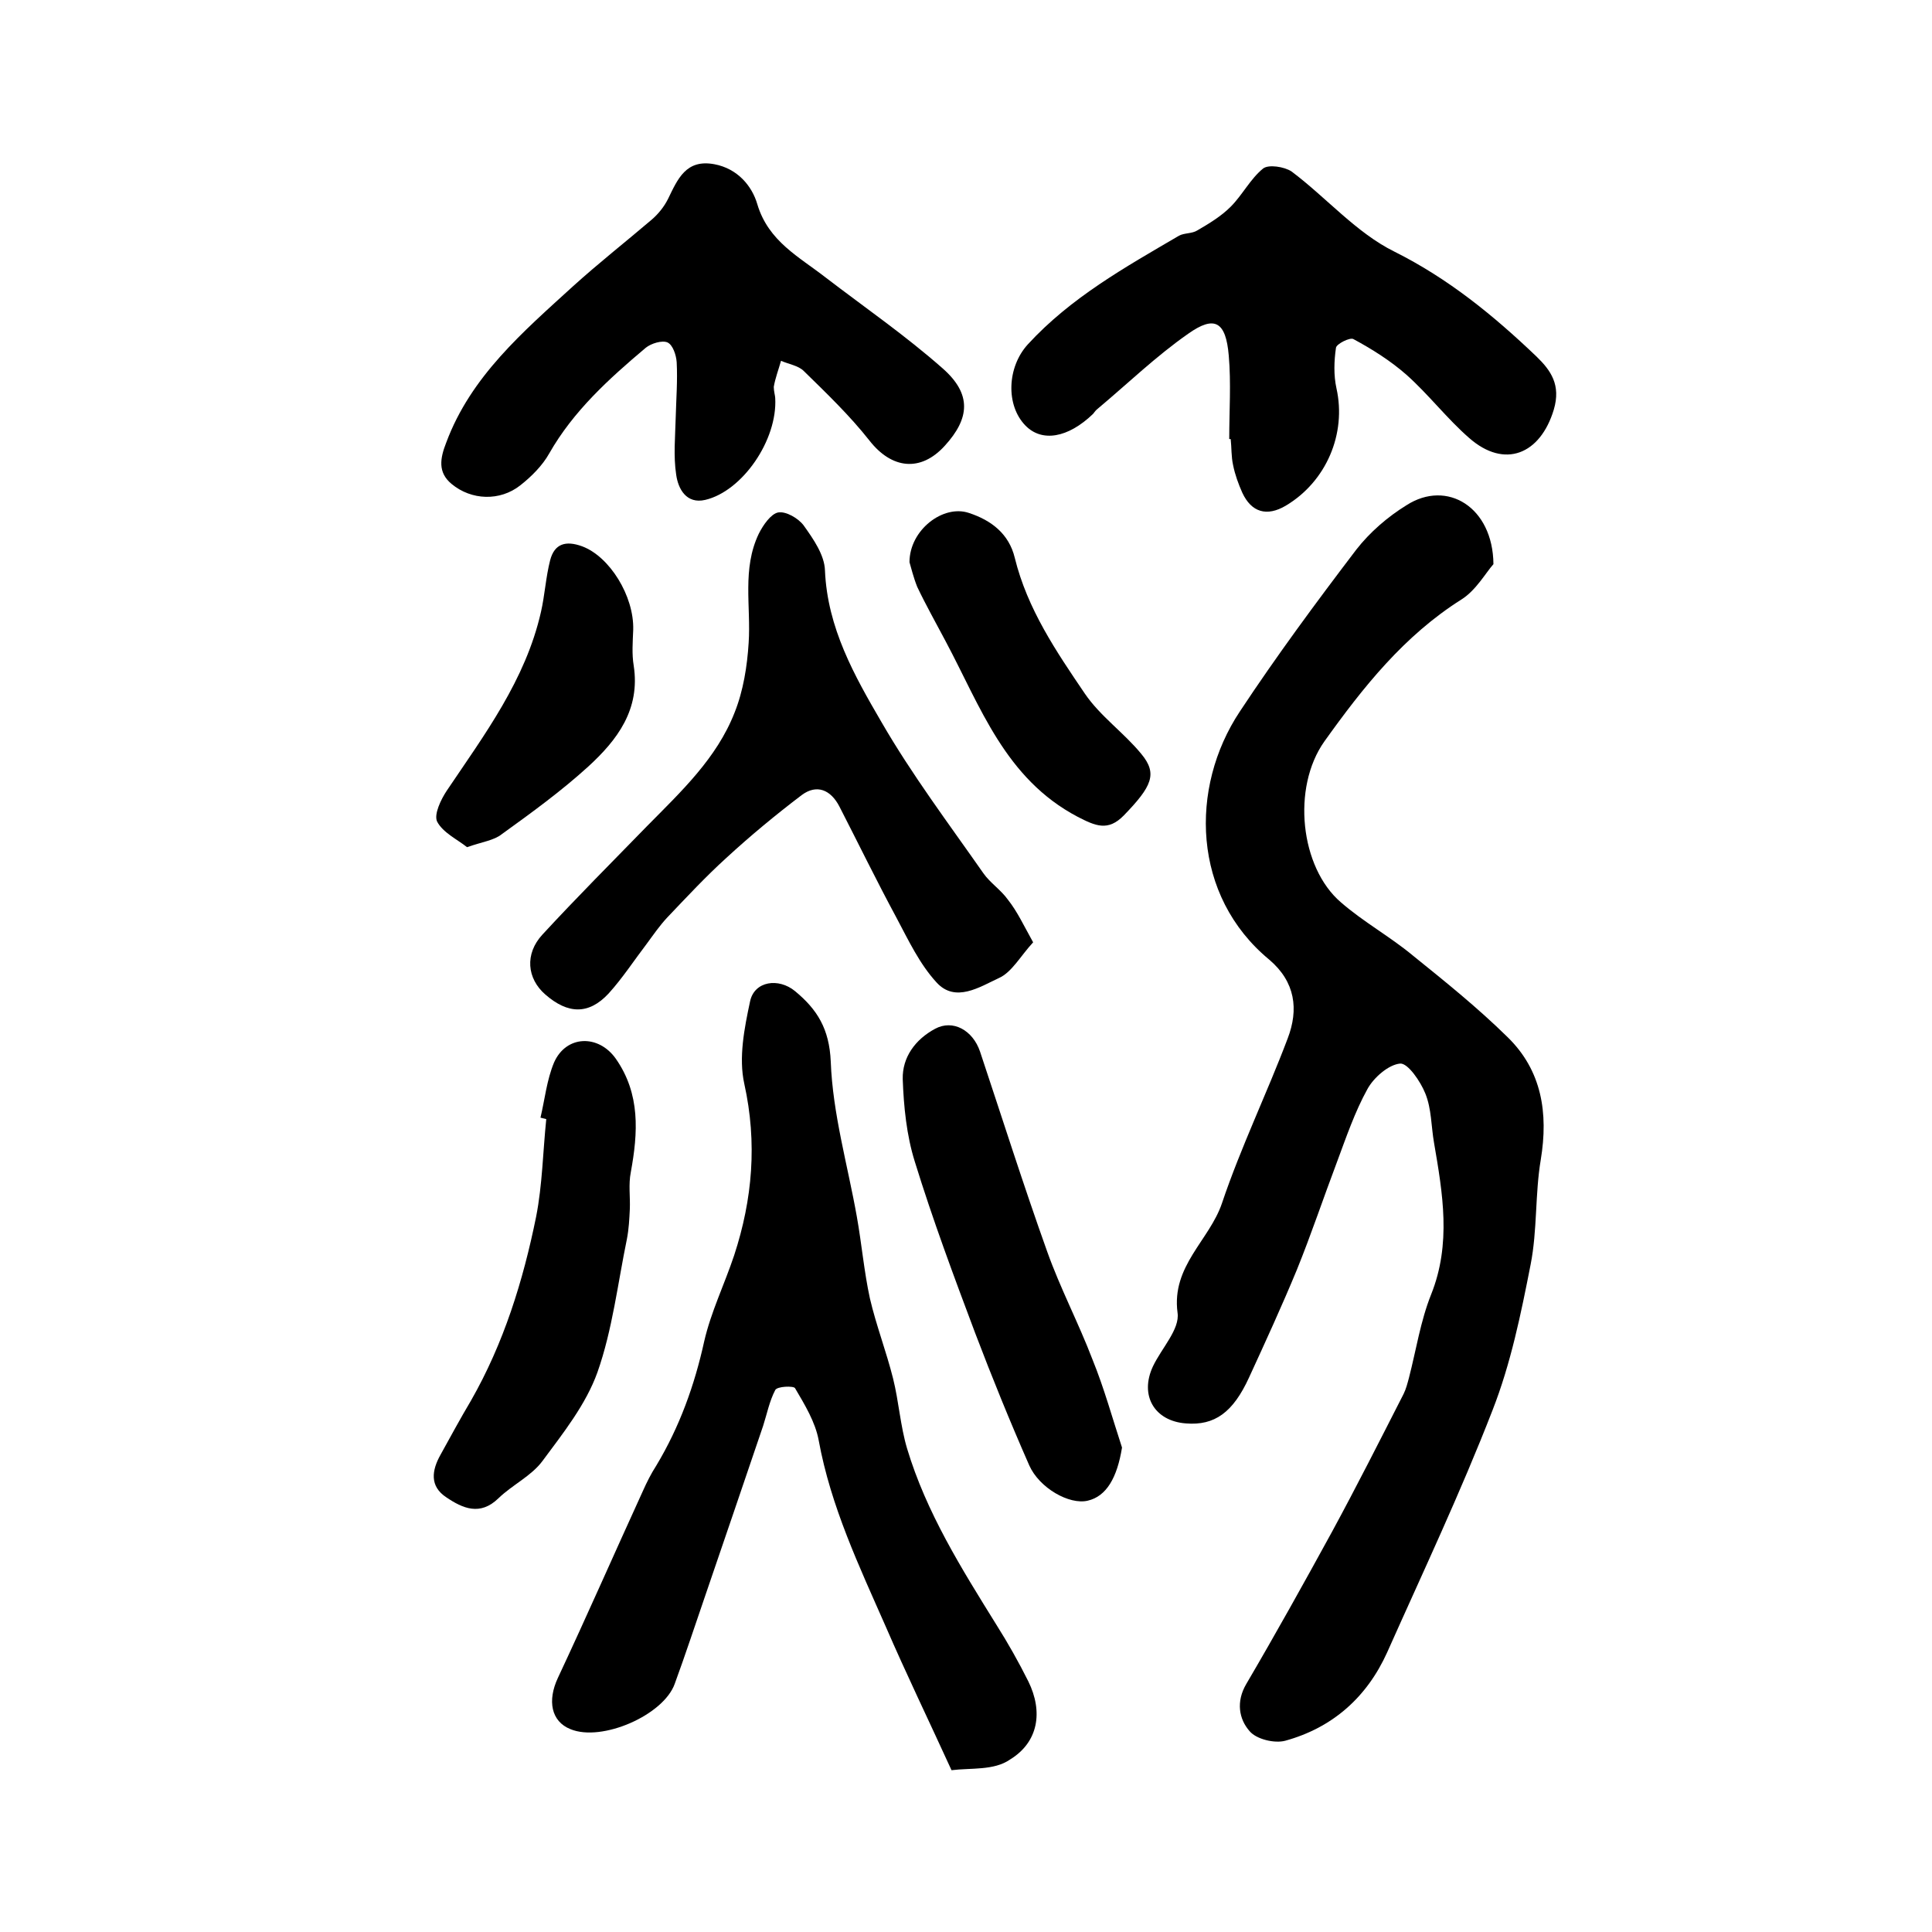
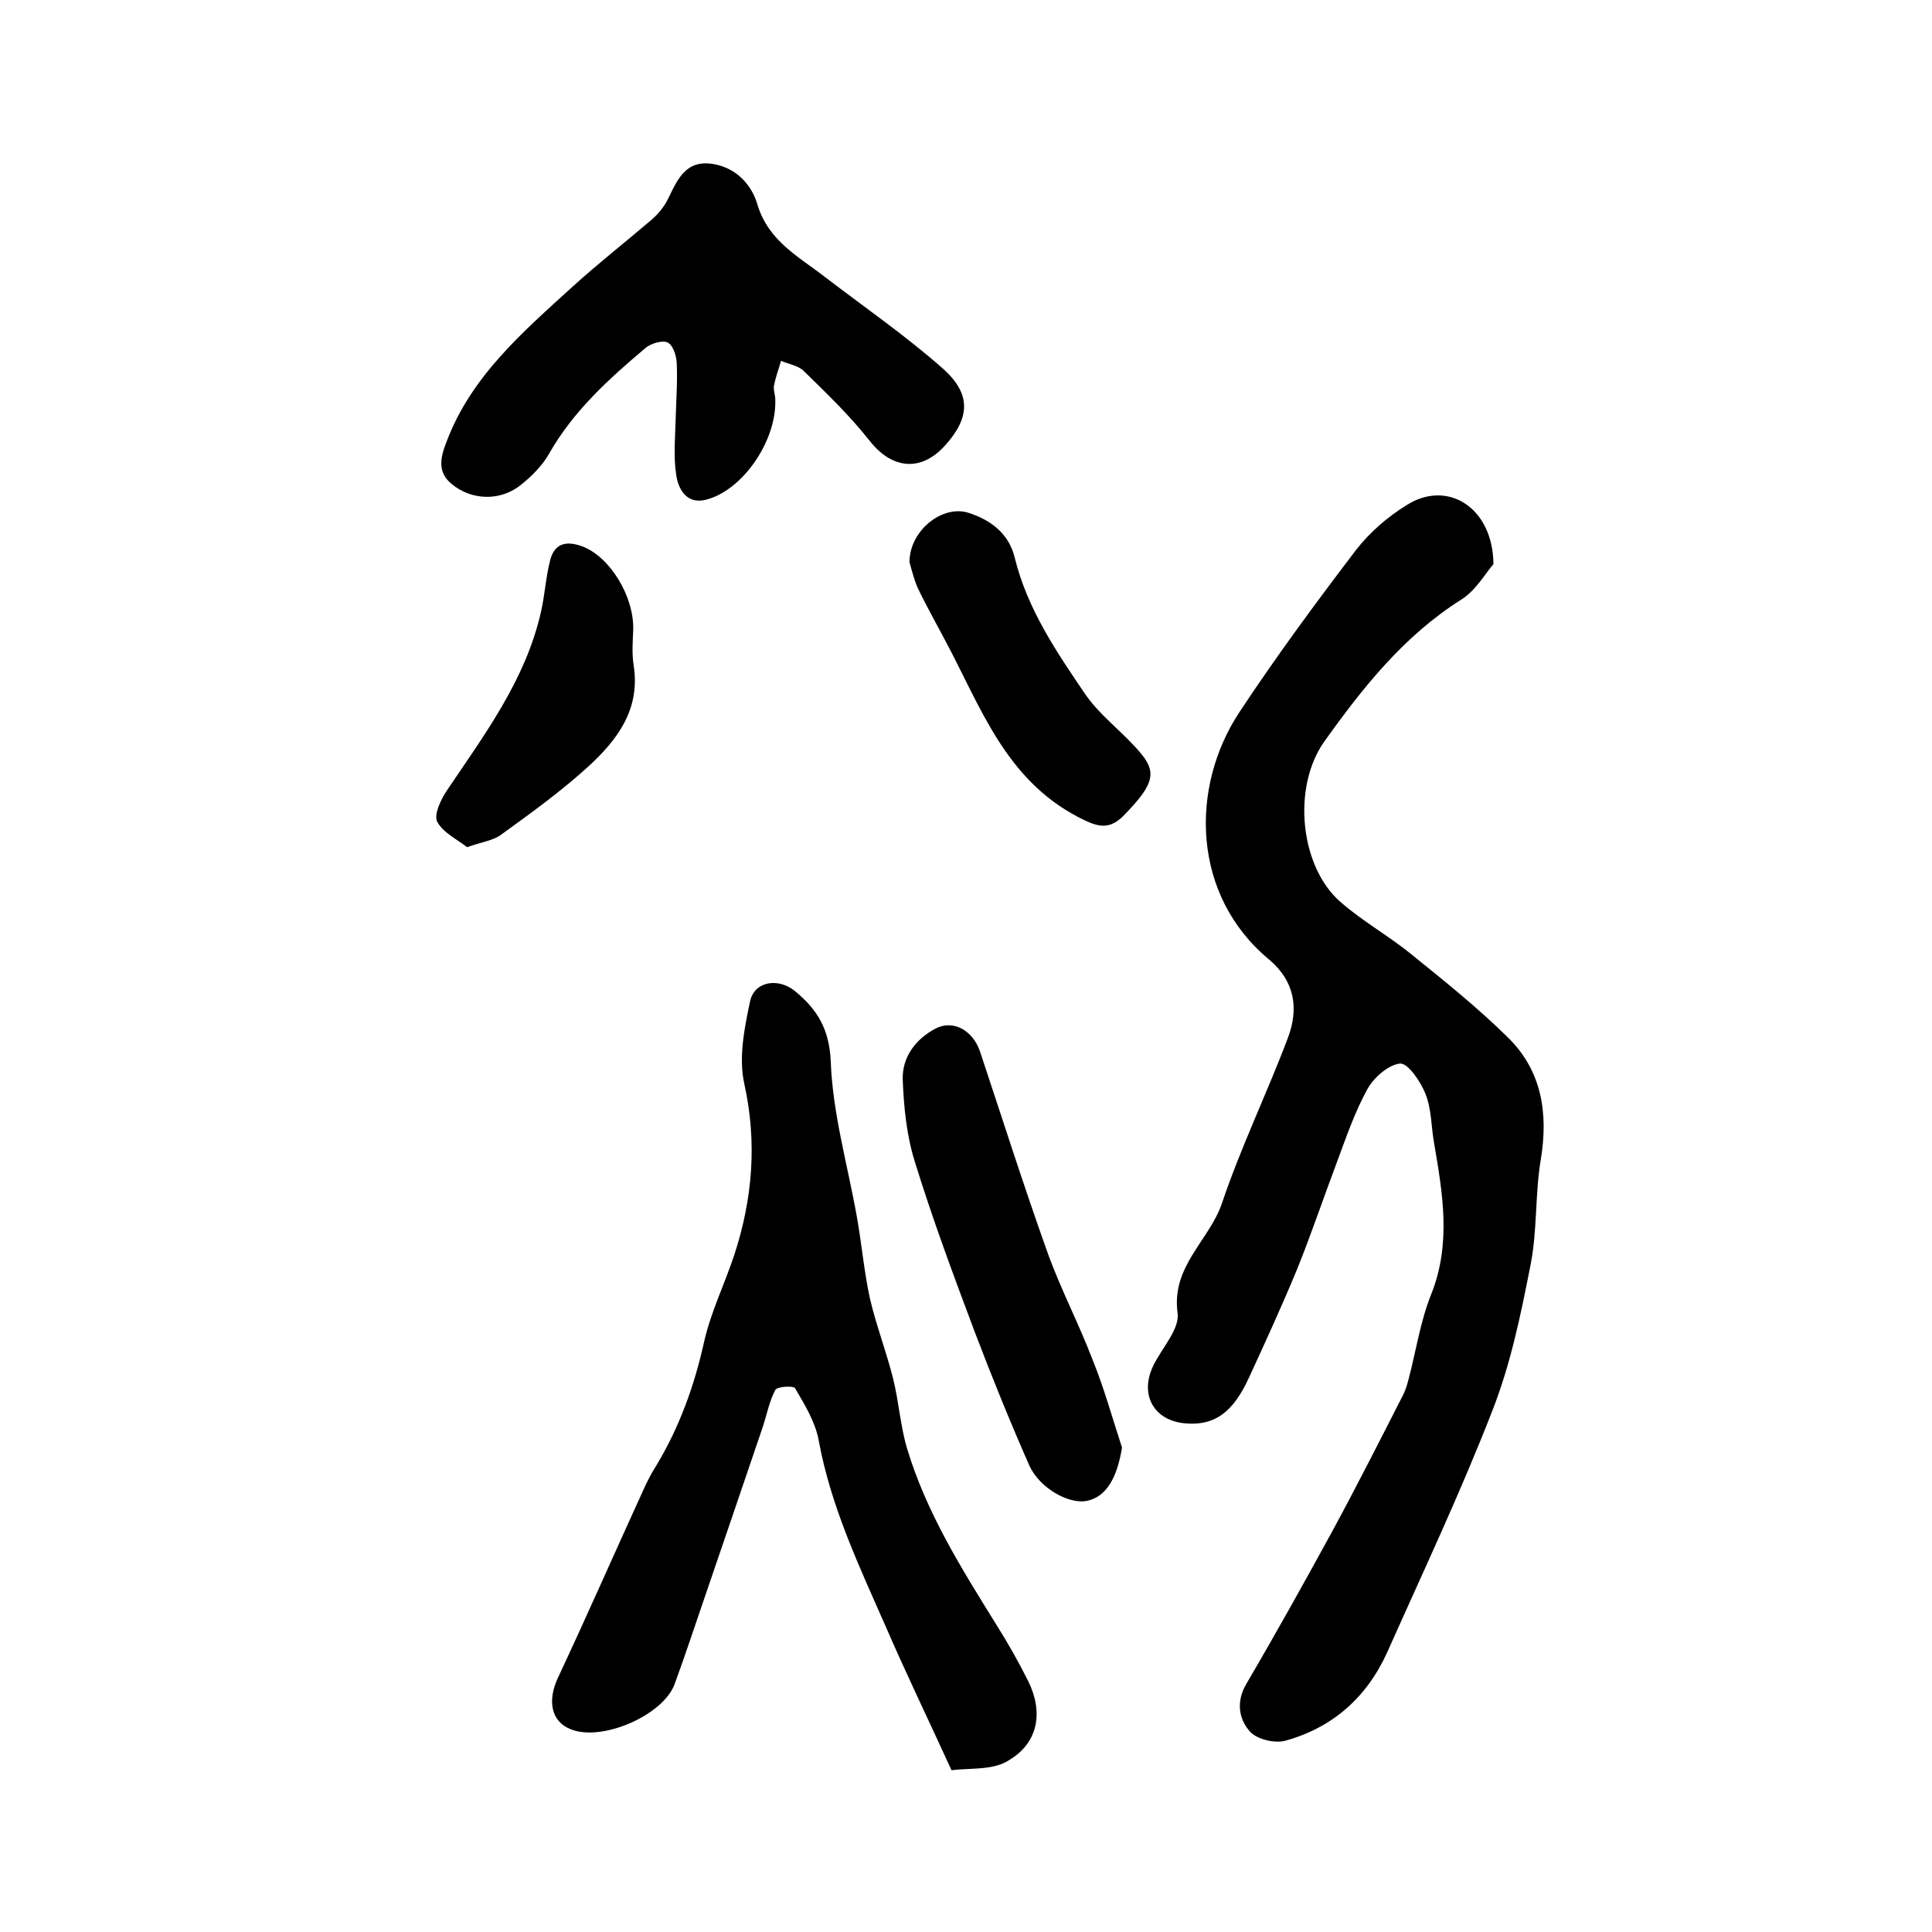
<svg xmlns="http://www.w3.org/2000/svg" version="1.1" id="图层_1" x="0px" y="0px" viewBox="0 0 400 400" style="enable-background:new 0 0 400 400;" xml:space="preserve">
  <style type="text/css">
	.st0{fill:#FFFFFF;}
</style>
  <g>
    <path d="M309.2,116.8c-1.6,1.8-3.6,5.4-6.6,7.3c-11.9,7.5-20.4,18.2-28.4,29.4c-6.8,9.6-5,26.1,3.4,33.3c4.7,4.1,10.2,7.1,15,11.1   c6.7,5.4,13.4,10.8,19.5,16.8c7.1,6.9,8.5,15.7,6.9,25.4c-1.2,7.1-0.7,14.6-2.1,21.7c-2,10.2-4.1,20.5-7.9,30.2   c-6.6,17-14.4,33.5-21.8,50.1c-4.2,9.3-11.3,15.6-21.1,18.3c-2.2,0.6-6-0.3-7.4-2c-2.2-2.5-2.8-6.1-0.7-9.7   c6.1-10.4,12-21,17.8-31.6c5.1-9.4,9.9-18.9,14.8-28.5c0.5-1,0.8-2.2,1.1-3.3c1.5-5.8,2.4-11.8,4.6-17.3   c4.2-10.5,2.4-20.9,0.6-31.4c-0.6-3.4-0.5-7-1.8-10.2c-1-2.5-3.6-6.3-5.2-6.2c-2.4,0.2-5.5,2.9-6.8,5.3c-2.6,4.7-4.4,10-6.3,15.1   c-2.8,7.4-5.3,14.9-8.3,22.3c-3.1,7.5-6.5,14.9-9.9,22.3c-3.3,7.2-7.1,10-13.1,9.5c-6.5-0.5-9.6-5.8-6.8-11.8   c1.8-3.8,5.6-7.7,5.1-11.1c-1.3-9.7,6.6-15,9.2-22.7c3.9-11.6,9.3-22.7,13.6-34.1c2.3-6,1.6-11.7-3.8-16.3   c-16-13.2-16.6-35.6-6.1-51.4c7.6-11.5,15.8-22.6,24.1-33.5c2.8-3.6,6.5-6.8,10.4-9.2C299.6,99.2,309.1,105,309.2,116.8z" />
    <path d="M197,366.5c-4.8-10.5-9.4-20-13.6-29.7c-5.5-12.5-11.4-24.9-13.9-38.6c-0.7-3.8-2.9-7.4-4.9-10.8c-0.3-0.5-3.7-0.4-4.1,0.4   c-1.2,2.3-1.7,4.9-2.5,7.4c-4,11.8-8,23.5-12,35.2c-2.1,6.1-4.1,12.2-6.3,18.2c-2.3,6.5-15.1,12.1-21.6,9.4   c-4-1.6-4.8-5.9-2.6-10.6c6-12.8,11.7-25.8,17.6-38.7c0.8-1.8,1.7-3.6,2.8-5.3c4.8-8,7.9-16.6,9.9-25.7c1.4-6.1,4.2-11.8,6.2-17.8   c3.8-11.6,4.8-23.3,2.1-35.5c-1.2-5.4,0-11.5,1.2-17.1c0.9-4.2,5.9-4.9,9.3-2.1c4.6,3.8,7.1,7.8,7.4,14.6   c0.4,10.8,3.5,21.4,5.4,32.1c1,5.6,1.5,11.4,2.7,16.9c1.3,5.6,3.4,11,4.8,16.6c1.2,4.8,1.5,9.8,2.9,14.5   c4,13.3,11.3,24.9,18.5,36.5c2.4,3.8,4.6,7.7,6.6,11.7c3.1,6.3,2.1,12.6-3.8,16.2C205.8,366.6,201,366,197,366.5z" />
-     <path d="M254.5,90.9c0-5.8,0.4-11.6-0.1-17.3c-0.6-7-2.9-8.4-8.4-4.5c-6.6,4.6-12.5,10.3-18.7,15.5c-0.4,0.3-0.7,0.7-1,1.1   c-5.2,5-10.6,5.9-14,2.4c-4.1-4.2-3.8-12.1,0.5-16.8c8.9-9.7,20.2-16,31.3-22.5c1.1-0.6,2.7-0.4,3.8-1.1c2.4-1.4,4.9-2.9,6.9-4.9   c2.4-2.4,4.1-5.8,6.7-7.9c1.1-0.9,4.4-0.4,5.9,0.6c7.2,5.4,13.4,12.7,21.3,16.6c11.2,5.6,20.5,13.2,29.4,21.7c3,2.9,5.1,5.9,3.6,11   c-2.8,9.3-10.2,12.3-17.5,5.9c-4.6-4-8.4-9-13-13.1c-3.3-2.9-7.1-5.3-11-7.4c-0.7-0.4-3.5,1-3.6,1.8c-0.4,2.7-0.5,5.7,0.1,8.4   c2.1,9.4-2.1,19.3-10.5,24.3c-3.9,2.3-7.1,1.4-9-2.7c-0.8-1.8-1.5-3.7-1.9-5.7c-0.4-1.8-0.3-3.6-0.5-5.4   C254.7,90.9,254.6,90.9,254.5,90.9z" />
    <path d="M160.5,82.4c0.5,8.7-6.8,19.3-14.5,21.1c-3.9,0.9-5.6-2.3-6-5.2c-0.6-3.9-0.2-7.9-0.1-11.9c0.1-3.8,0.4-7.6,0.2-11.4   c-0.1-1.5-0.8-3.6-1.9-4.1c-1.1-0.5-3.4,0.2-4.5,1.1c-7.6,6.4-15,13.1-20,21.9c-1.4,2.5-3.7,4.8-6,6.6c-4.2,3.3-10.1,3.1-14.2-0.3   c-2.9-2.4-2.4-5.3-1.1-8.6c5.1-13.7,15.9-22.9,26.2-32.3c5.3-4.8,10.9-9.2,16.3-13.8c1.4-1.2,2.6-2.7,3.4-4.3   c2-4.1,3.7-8.3,9.6-7.2c4.8,0.9,7.8,4.5,8.9,8.3c2.3,7.7,8.7,10.9,14.2,15.2c8.1,6.2,16.5,12,24.2,18.8c6,5.3,5.6,10.3,0.4,16   c-5,5.5-11,4.8-15.6-1.1c-4.1-5.2-8.9-9.8-13.6-14.4c-1.1-1.1-3.1-1.4-4.7-2.1c-0.5,1.8-1.2,3.6-1.5,5.4   C160.2,81,160.5,82,160.5,82.4z" />
-     <path d="M213.9,195.1c-2.6,2.8-4.4,6.2-7.1,7.4c-3.9,1.8-9,5.2-12.9,0.9c-3.5-3.8-5.8-8.7-8.3-13.4c-4.1-7.6-7.9-15.4-11.8-23   c-1.8-3.5-4.7-4.7-7.8-2.4c-5.4,4.1-10.6,8.4-15.6,13c-4.3,3.9-8.2,8.1-12.2,12.3c-1.6,1.7-2.9,3.6-4.3,5.5   c-2.6,3.4-5,7.1-7.9,10.3c-4.1,4.4-8.4,4.3-13.1,0.2c-3.8-3.3-4.3-8.4-0.6-12.4c7.1-7.7,14.4-15,21.7-22.5c7-7.1,14.4-14,18.1-23.5   c1.8-4.5,2.6-9.6,2.9-14.4c0.5-7.6-1.4-15.3,2.1-22.6c0.9-1.8,2.5-4.1,4-4.4c1.6-0.3,4.2,1.2,5.3,2.7c2,2.8,4.3,6.1,4.4,9.3   c0.5,11.9,6.1,21.8,11.7,31.4c6.3,10.9,13.9,21,21.1,31.3c1.4,2,3.6,3.4,5.1,5.5C210.6,188.7,211.9,191.5,213.9,195.1z" />
    <path d="M232.3,299.7c-1,6.2-3.2,10.1-7.1,11c-3.8,0.9-10-2.6-12.1-7.3c-4-9.1-7.7-18.2-11.2-27.4c-4.4-11.7-8.8-23.5-12.5-35.5   c-1.7-5.4-2.3-11.4-2.5-17.1c-0.1-4.5,2.6-8.2,6.7-10.4c3.7-2,7.8,0.3,9.3,4.7c4.6,13.8,9,27.7,13.9,41.4   c2.7,7.6,6.5,14.8,9.4,22.4C228.6,287.4,230.3,293.6,232.3,299.7z" />
-     <path d="M111.9,231.4c0.9-3.8,1.3-7.8,2.8-11.4c2.5-5.7,9.2-5.9,12.8-0.8c5.1,7.3,4.6,15.3,3.1,23.5c-0.5,2.5-0.1,5.1-0.2,7.6   c-0.1,2.1-0.2,4.1-0.6,6.2c-1.9,9.2-3,18.8-6.1,27.6c-2.4,6.7-7.1,12.6-11.4,18.4c-2.3,3.1-6.2,4.9-9.1,7.7   c-3.8,3.7-7.4,2.1-10.8-0.2c-3.5-2.3-3-5.6-1.2-8.8c2.1-3.8,4.1-7.5,6.3-11.2c6.8-11.9,10.8-24.8,13.5-38.1   c1.3-6.6,1.4-13.5,2.1-20.2C112.7,231.6,112.3,231.5,111.9,231.4z" />
    <path d="M188.3,116.4c0-6.7,7-12,12.3-10.2c4.6,1.5,8.3,4.3,9.5,9.3c2.6,10.6,8.6,19.4,14.5,28.1c3.2,4.7,8.1,8.1,11.7,12.5   c3.4,4.1,2.2,6.7-3.6,12.7c-3.3,3.4-5.9,2.2-9.6,0.3c-15-7.9-20.1-22.8-27.3-36.3c-2-3.8-4.1-7.5-5.9-11.3   C189.1,119.5,188.6,117.4,188.3,116.4z" />
    <path d="M96.7,175.4c-2-1.6-5-3-6.2-5.3c-0.7-1.5,0.8-4.6,2-6.4c7.8-11.6,16.3-22.9,19.5-37c0.8-3.5,1-7.2,1.9-10.7   c0.9-3.5,3.3-4.1,6.6-2.9c5.7,2.1,10.8,10.3,10.6,17.3c-0.1,2.5-0.3,5,0.1,7.4c1.4,9.1-3.4,15.4-9.4,20.9   c-5.6,5.1-11.8,9.6-17.9,14C102.3,174,99.8,174.3,96.7,175.4z" />
  </g>
</svg>